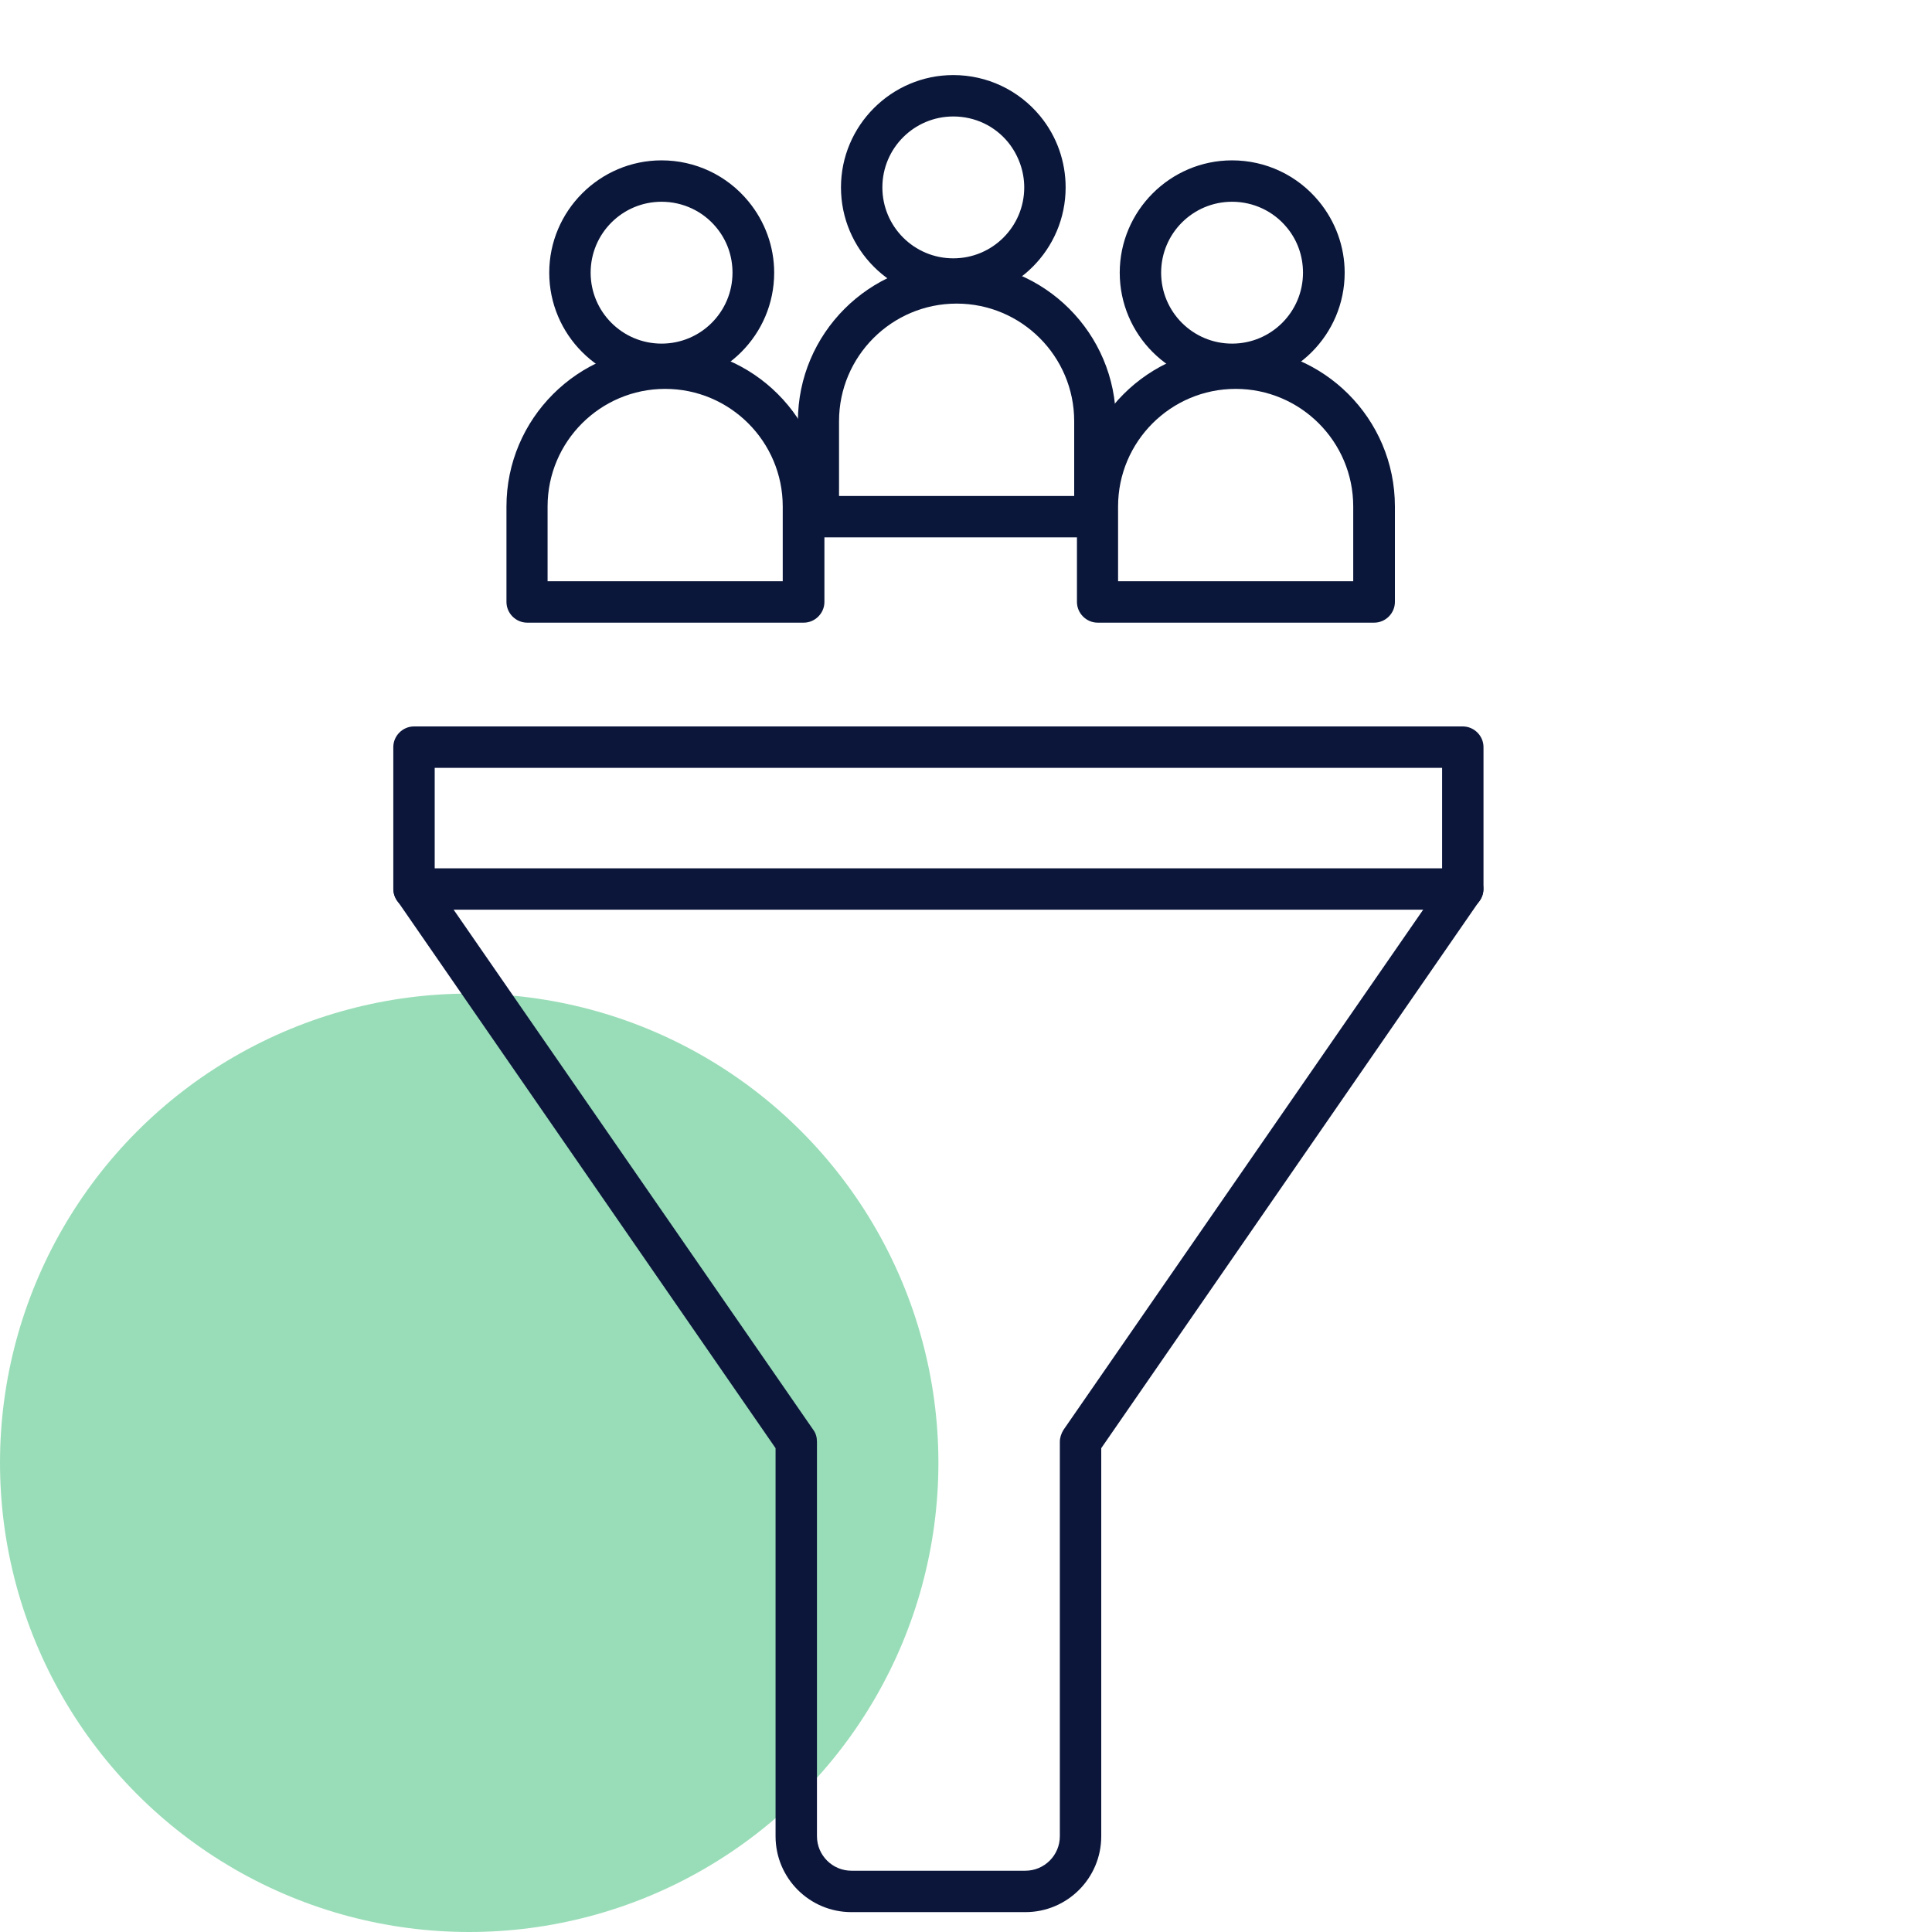
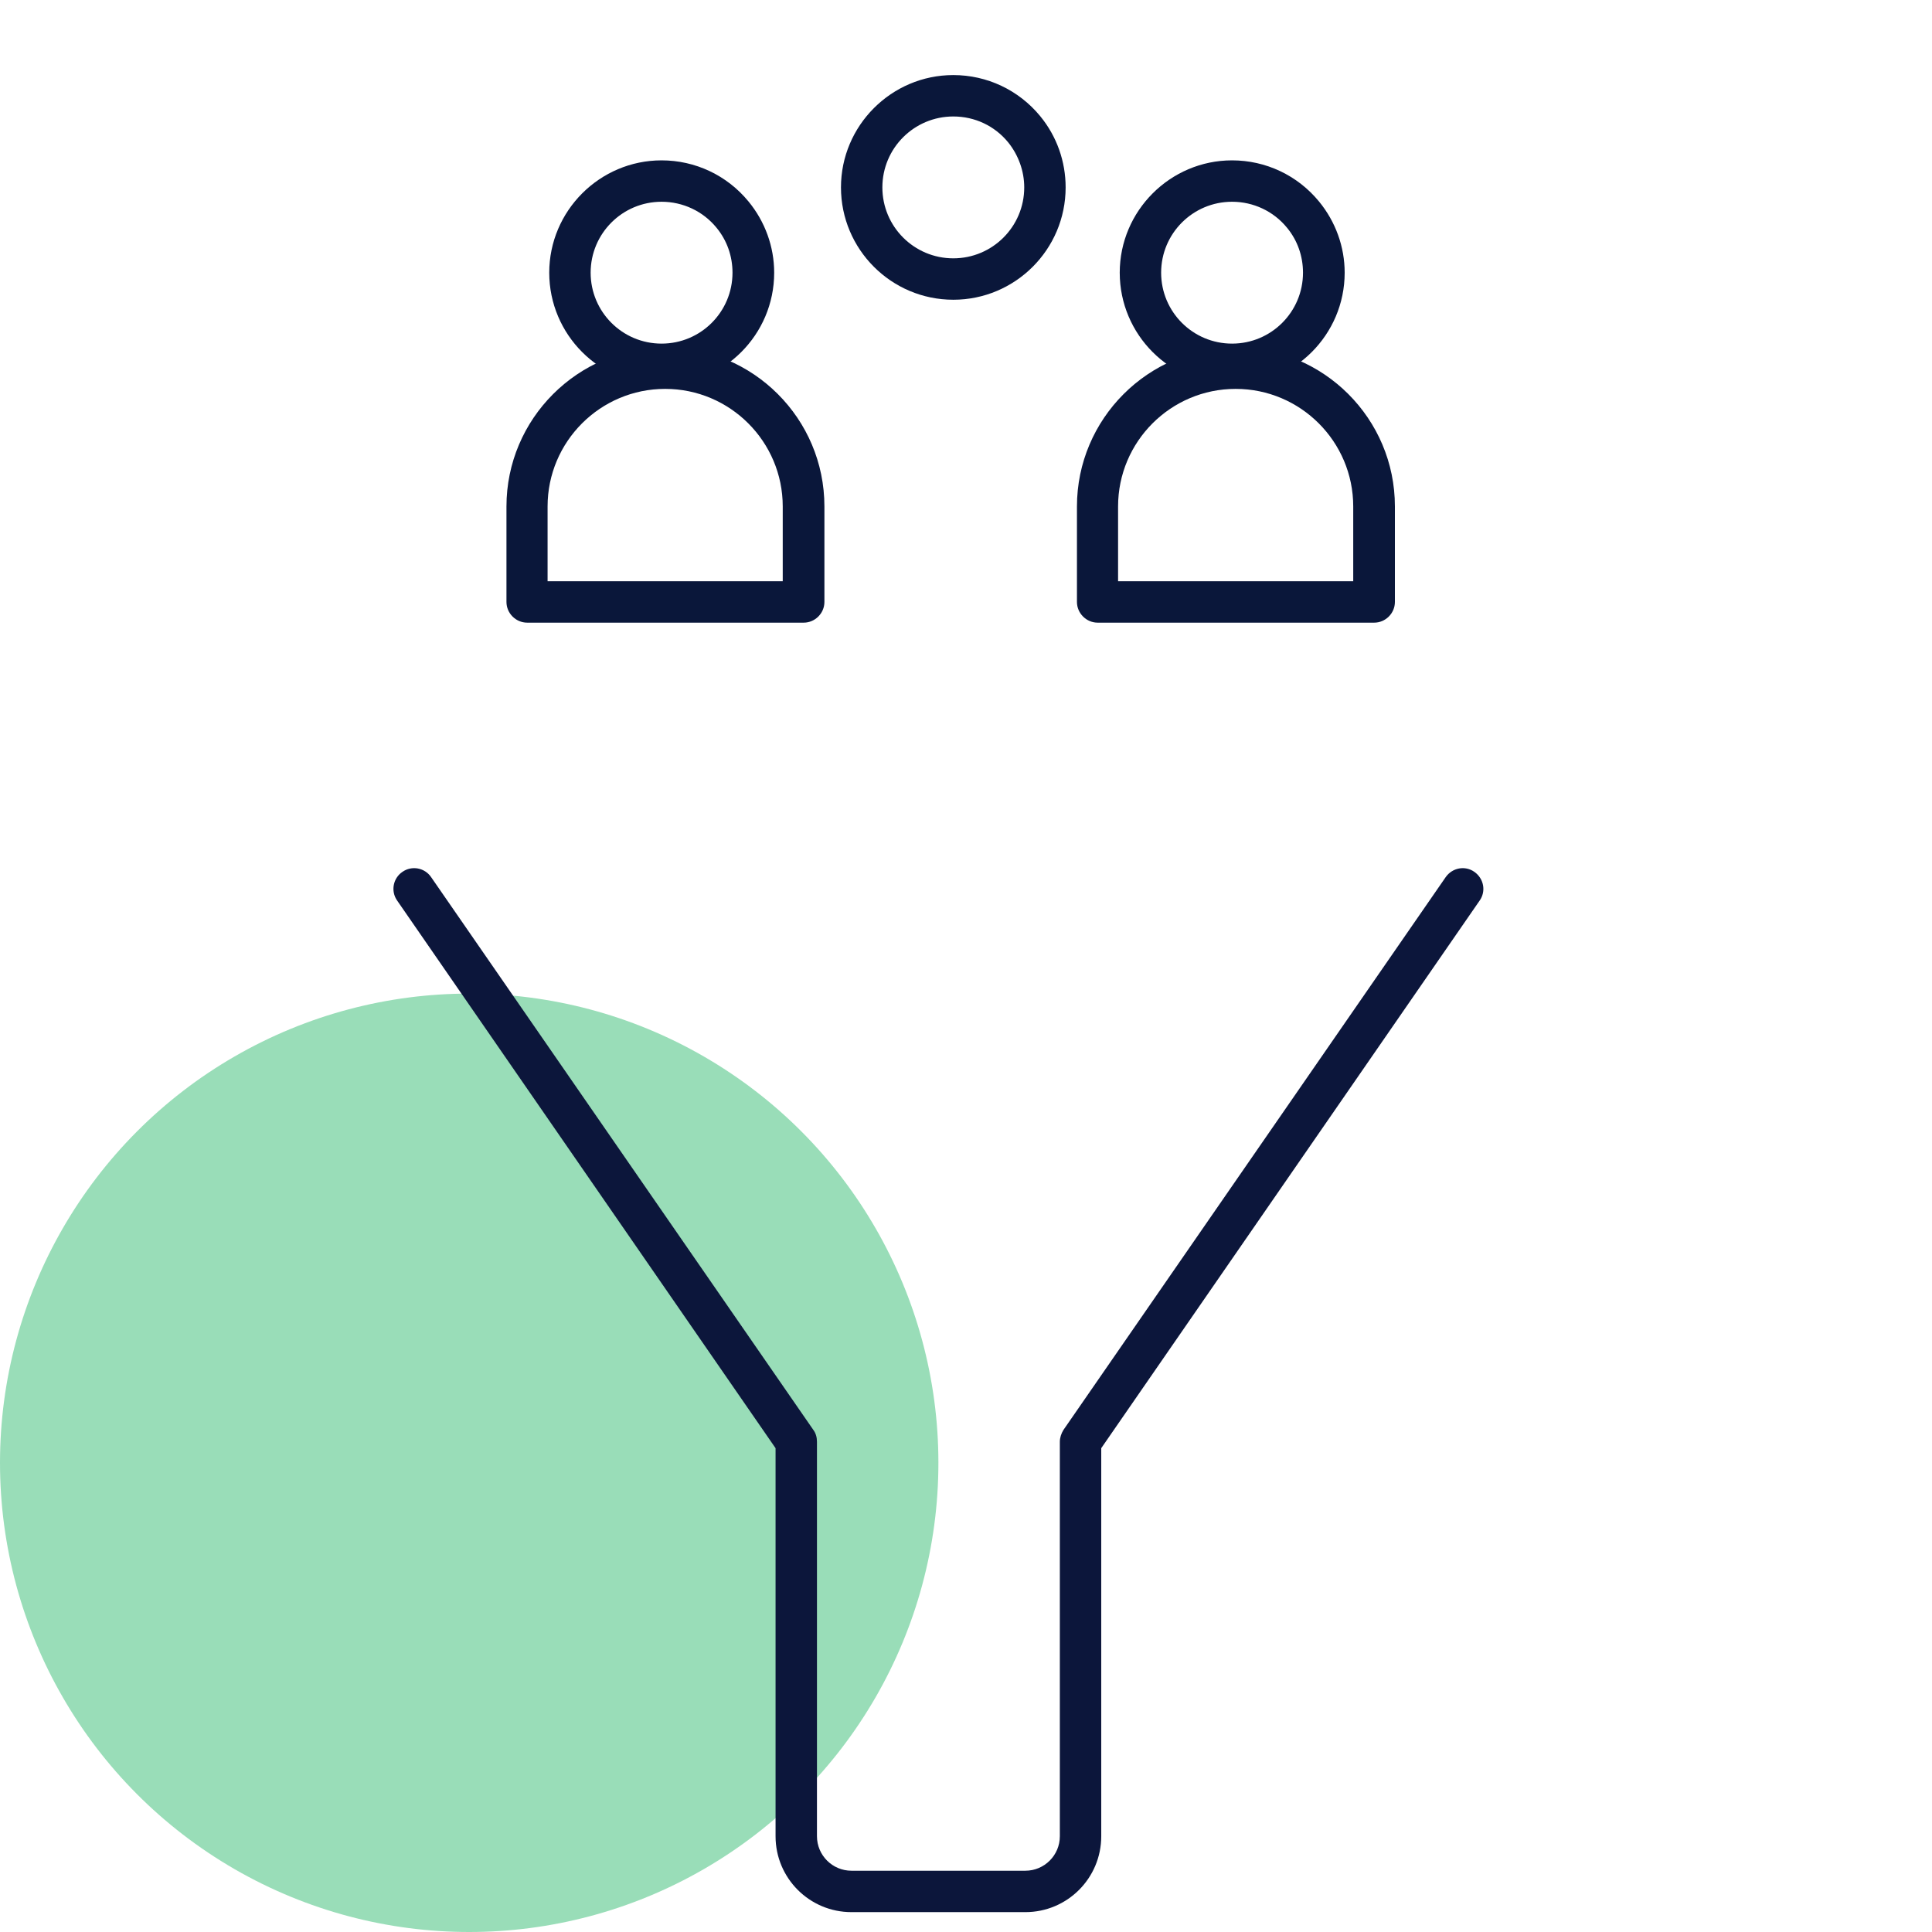
<svg xmlns="http://www.w3.org/2000/svg" id="icons" width="70" height="70" viewBox="0 0 70 70">
  <defs>
    <style>      .cls-1 {        fill: #0c163b;      }      .cls-1, .cls-2, .cls-3 {        stroke-width: 0px;      }      .cls-2 {        fill: #0a173a;      }      .cls-3 {        fill: #00aa4f;        opacity: .4;      }    </style>
  </defs>
  <circle class="cls-3" cx="17" cy="53" r="17" />
  <g>
    <g>
-       <path class="cls-1" d="M53,32.96H15c-.41,0-.75-.34-.75-.75v-5.14c0-.41.34-.75.75-.75h38c.41,0,.75.34.75.75v5.14c0,.41-.34.75-.75.75ZM15.75,31.46h36.5v-3.64H15.75v3.64Z" />
      <path class="cls-1" d="M37.15,69.28h-6.3c-1.52,0-2.75-1.23-2.75-2.75v-14.06l-13.71-19.84c-.24-.34-.15-.81.19-1.04.34-.24.81-.15,1.04.19l13.85,20.03c.09.12.13.27.13.43v14.29c0,.69.56,1.25,1.25,1.25h6.3c.69,0,1.25-.56,1.25-1.25v-14.29c0-.15.05-.3.13-.43l13.85-20.03c.24-.34.7-.43,1.04-.19.34.24.43.7.19,1.04l-13.71,19.84v14.06c0,1.52-1.23,2.75-2.75,2.75Z" />
    </g>
    <g>
      <g>
        <path class="cls-2" d="M23.97,13.95c-2.25,0-4.07-1.83-4.07-4.07s1.83-4.07,4.07-4.07c1.22,0,2.37.54,3.15,1.49.6.73.93,1.64.93,2.58,0,2.25-1.83,4.07-4.07,4.07ZM23.97,7.31c-1.42,0-2.57,1.15-2.57,2.57s1.15,2.57,2.57,2.57,2.57-1.15,2.57-2.57c0-.6-.2-1.17-.58-1.63-.49-.6-1.22-.94-1.99-.94Z" />
        <path class="cls-2" d="M29.11,22.56h-10.01c-.41,0-.75-.34-.75-.75v-3.46c0-3.17,2.58-5.76,5.76-5.76s5.76,2.58,5.76,5.76v3.46c0,.41-.34.75-.75.75ZM19.85,21.06h8.51v-2.71c0-2.35-1.91-4.26-4.26-4.26s-4.26,1.91-4.26,4.26v2.71Z" />
      </g>
      <g>
        <path class="cls-2" d="M44.64,13.95c-2.25,0-4.07-1.83-4.07-4.07s1.83-4.07,4.07-4.07c1.22,0,2.37.54,3.15,1.49.6.73.93,1.64.93,2.58,0,2.25-1.83,4.07-4.07,4.07ZM44.64,7.31c-1.42,0-2.57,1.15-2.57,2.57s1.15,2.57,2.57,2.57,2.57-1.15,2.57-2.57c0-.6-.2-1.17-.58-1.63-.49-.6-1.22-.94-1.99-.94Z" />
        <path class="cls-2" d="M49.78,22.56h-10.01c-.41,0-.75-.34-.75-.75v-3.46c0-3.17,2.58-5.76,5.76-5.76s5.76,2.58,5.76,5.76v3.46c0,.41-.34.75-.75.75ZM40.52,21.06h8.51v-2.71c0-2.35-1.91-4.26-4.26-4.26s-4.26,1.91-4.26,4.26v2.71Z" />
      </g>
      <g>
        <path class="cls-2" d="M34.54,10.86c-2.25,0-4.07-1.83-4.07-4.07s1.83-4.07,4.07-4.07c1.22,0,2.37.54,3.15,1.49.6.73.92,1.64.92,2.58,0,2.25-1.83,4.07-4.07,4.07ZM34.54,4.22c-1.42,0-2.57,1.15-2.57,2.57s1.15,2.57,2.57,2.57,2.57-1.15,2.57-2.57c0-.59-.21-1.17-.58-1.63-.49-.6-1.21-.94-1.99-.94Z" />
-         <path class="cls-2" d="M39.67,19.47h-10.01c-.41,0-.75-.34-.75-.75v-3.46c0-3.17,2.58-5.76,5.76-5.76s5.76,2.58,5.76,5.76v3.46c0,.41-.34.75-.75.75ZM30.41,17.97h8.51v-2.71c0-2.35-1.91-4.26-4.26-4.26s-4.26,1.91-4.26,4.26v2.71Z" />
      </g>
    </g>
  </g>
</svg>